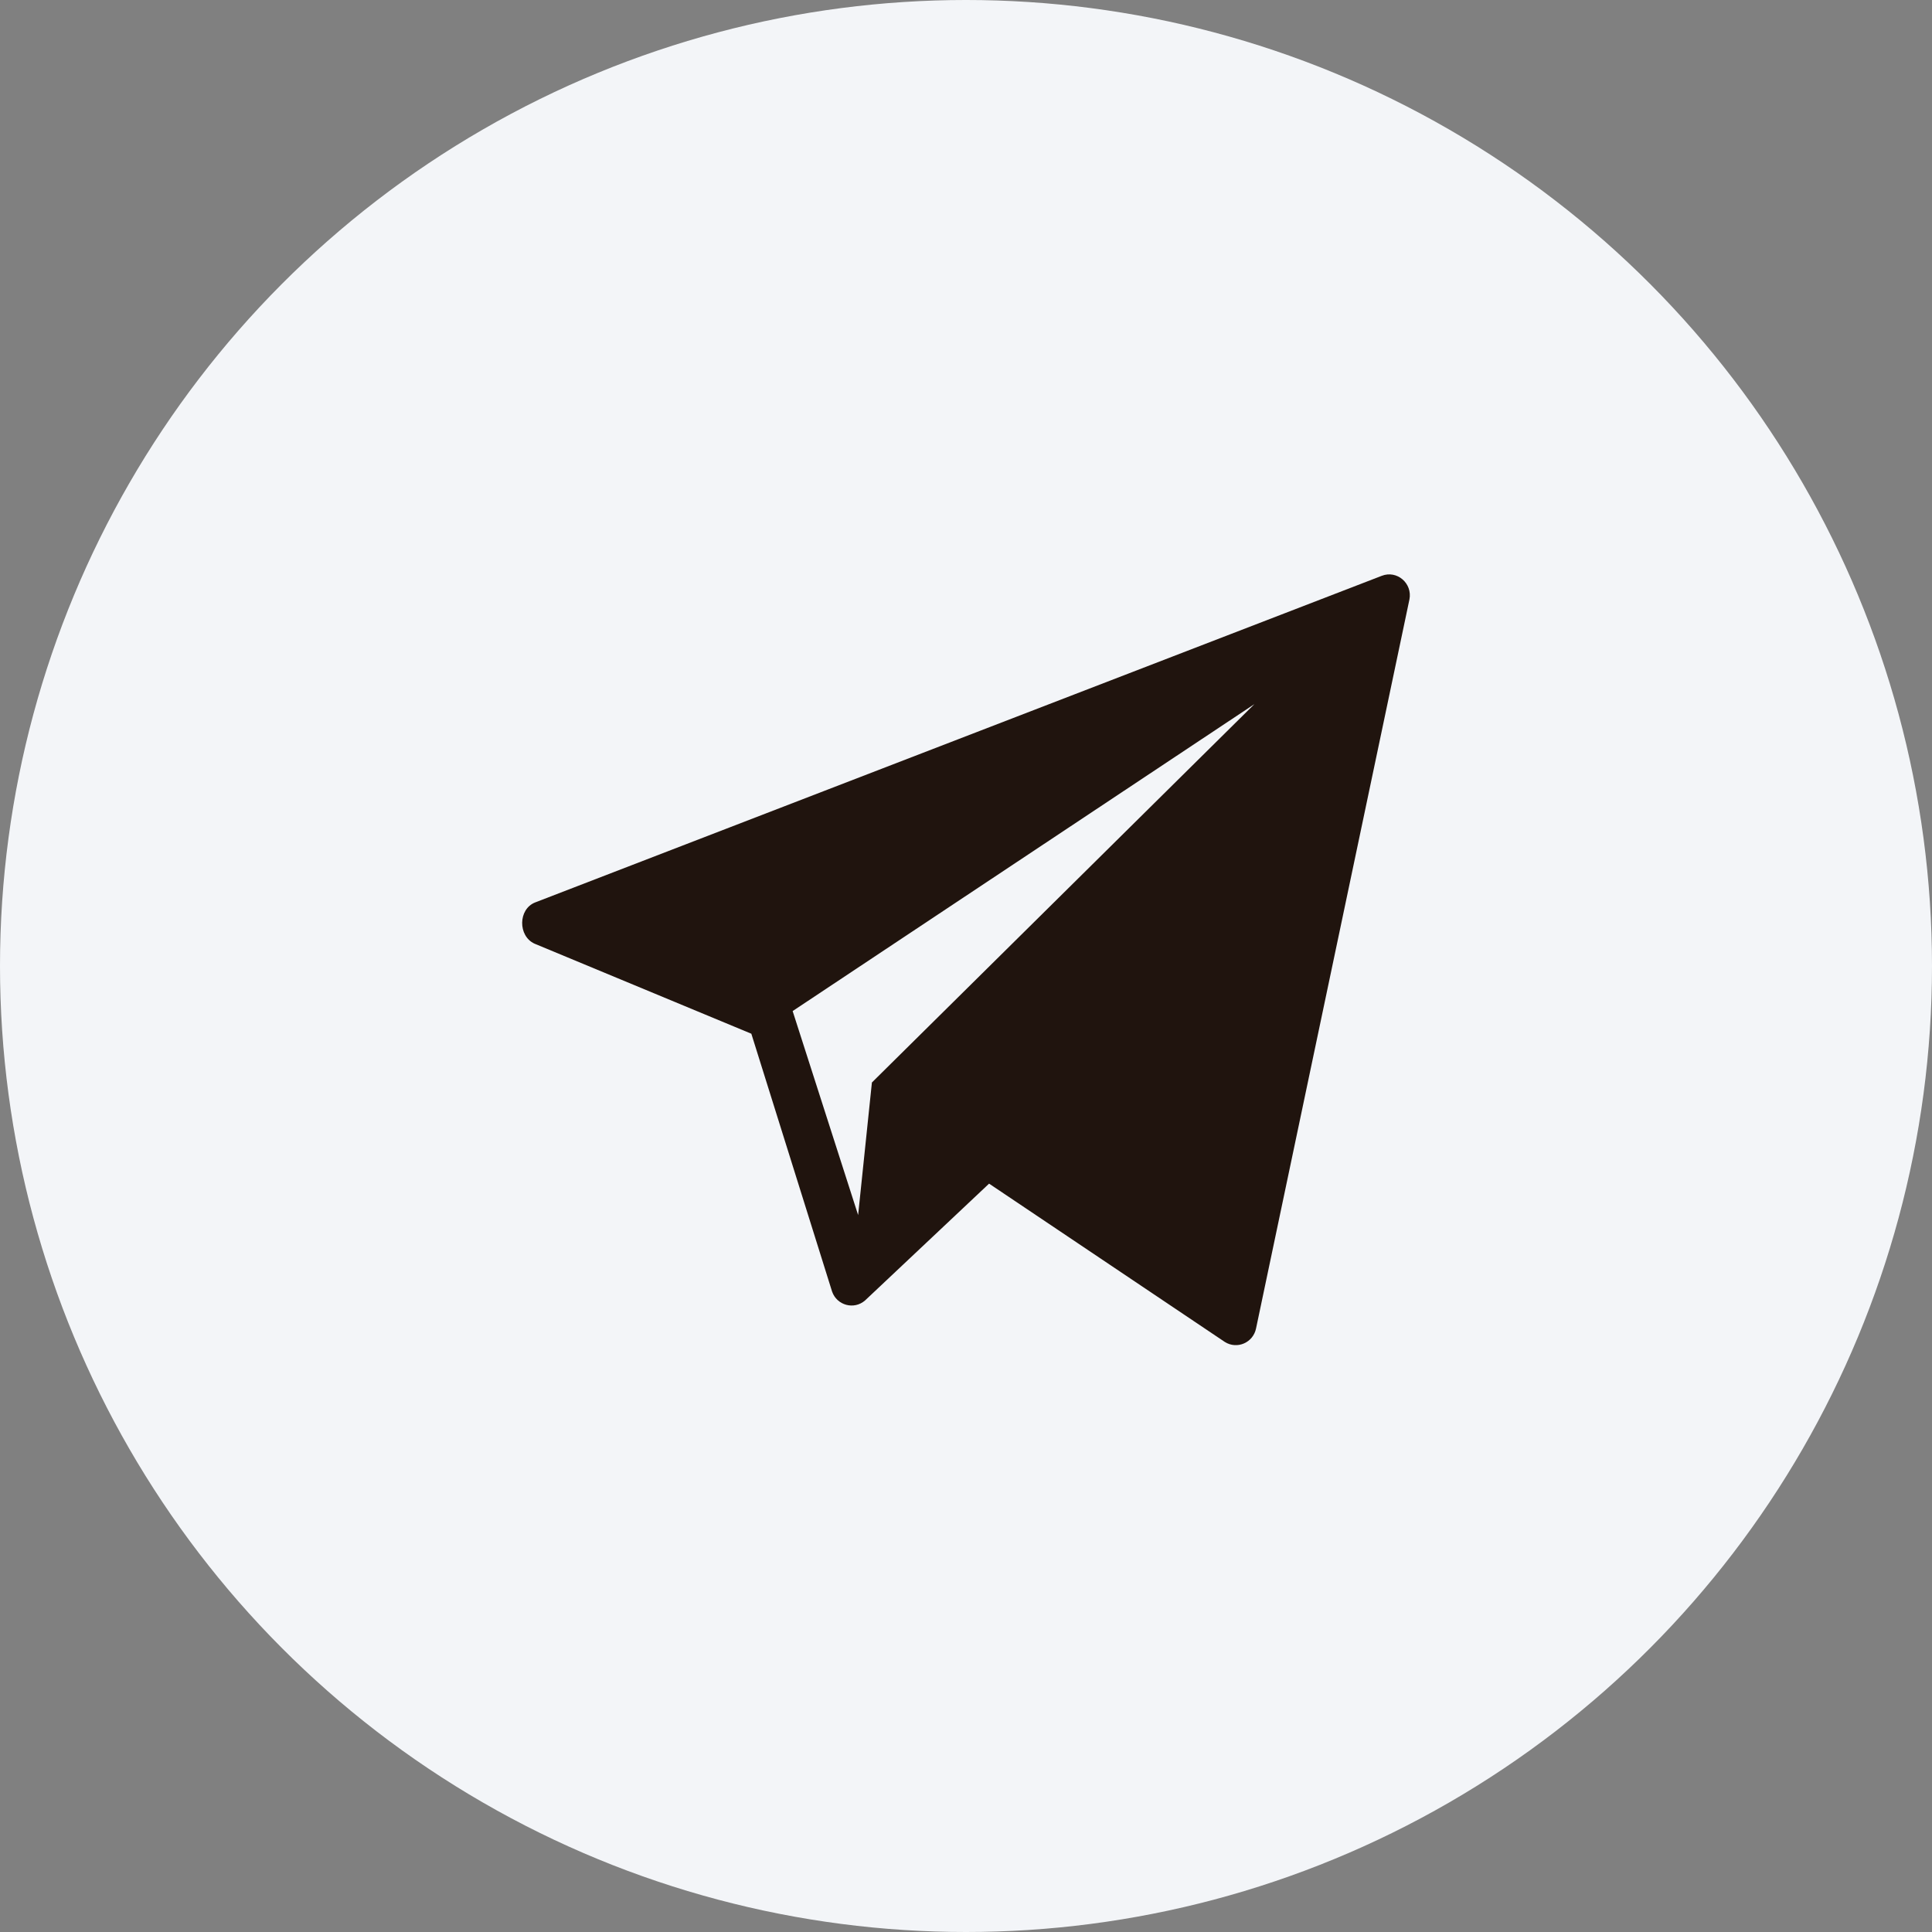
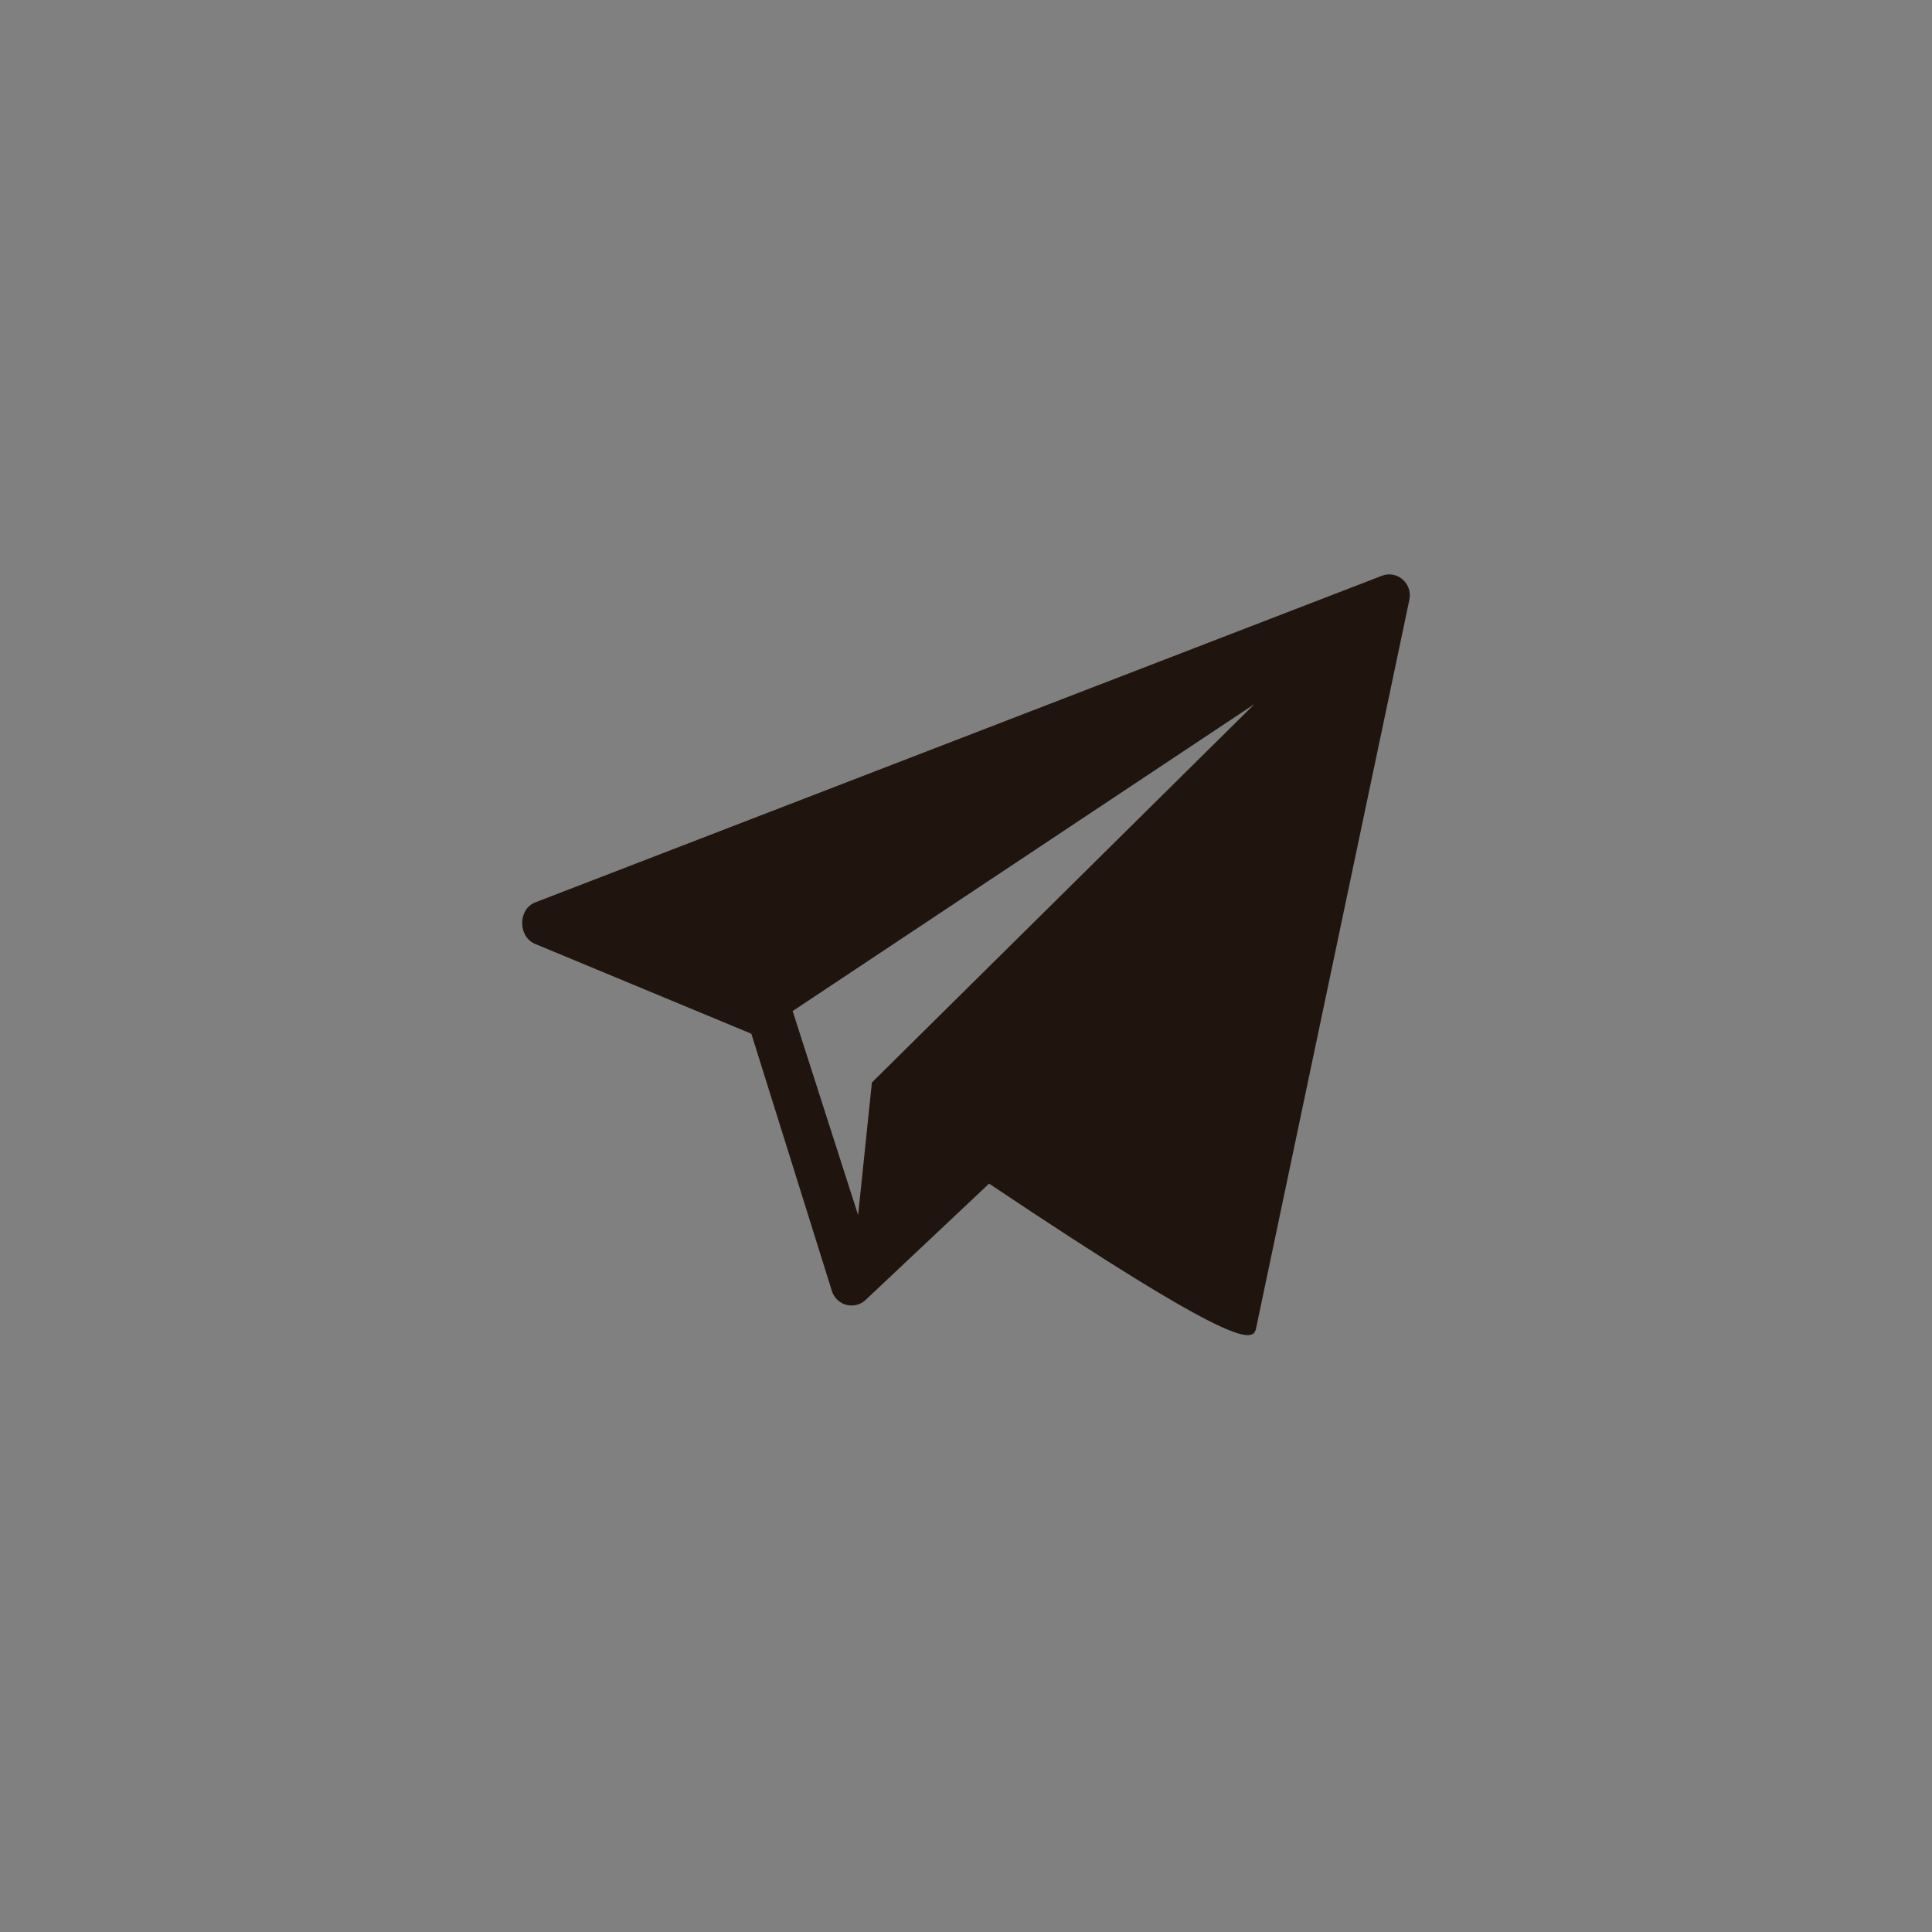
<svg xmlns="http://www.w3.org/2000/svg" width="37" height="37" viewBox="0 0 37 37" fill="none">
  <rect x="0" y="0" width="37" height="37" fill="#808080" stroke="none" />
-   <circle cx="18.5" cy="18.5" r="18.5" fill="#F3F5F8" />
-   <path d="M26.461 11.028L10.248 17.283C9.922 17.412 9.917 17.925 10.236 18.072L14.389 19.797L15.935 24.734C16.027 25 16.355 25.089 16.566 24.906L18.942 22.668L23.457 25.7C23.692 25.848 24 25.714 24.055 25.44L26.992 11.481C27.054 11.171 26.753 10.913 26.461 11.028ZM16.698 20.731L16.434 23.27L15.18 19.363L24.023 13.485L16.698 20.731Z" fill="#20140E" />
+   <path d="M26.461 11.028L10.248 17.283C9.922 17.412 9.917 17.925 10.236 18.072L14.389 19.797L15.935 24.734C16.027 25 16.355 25.089 16.566 24.906L18.942 22.668C23.692 25.848 24 25.714 24.055 25.44L26.992 11.481C27.054 11.171 26.753 10.913 26.461 11.028ZM16.698 20.731L16.434 23.27L15.18 19.363L24.023 13.485L16.698 20.731Z" fill="#20140E" />
</svg>